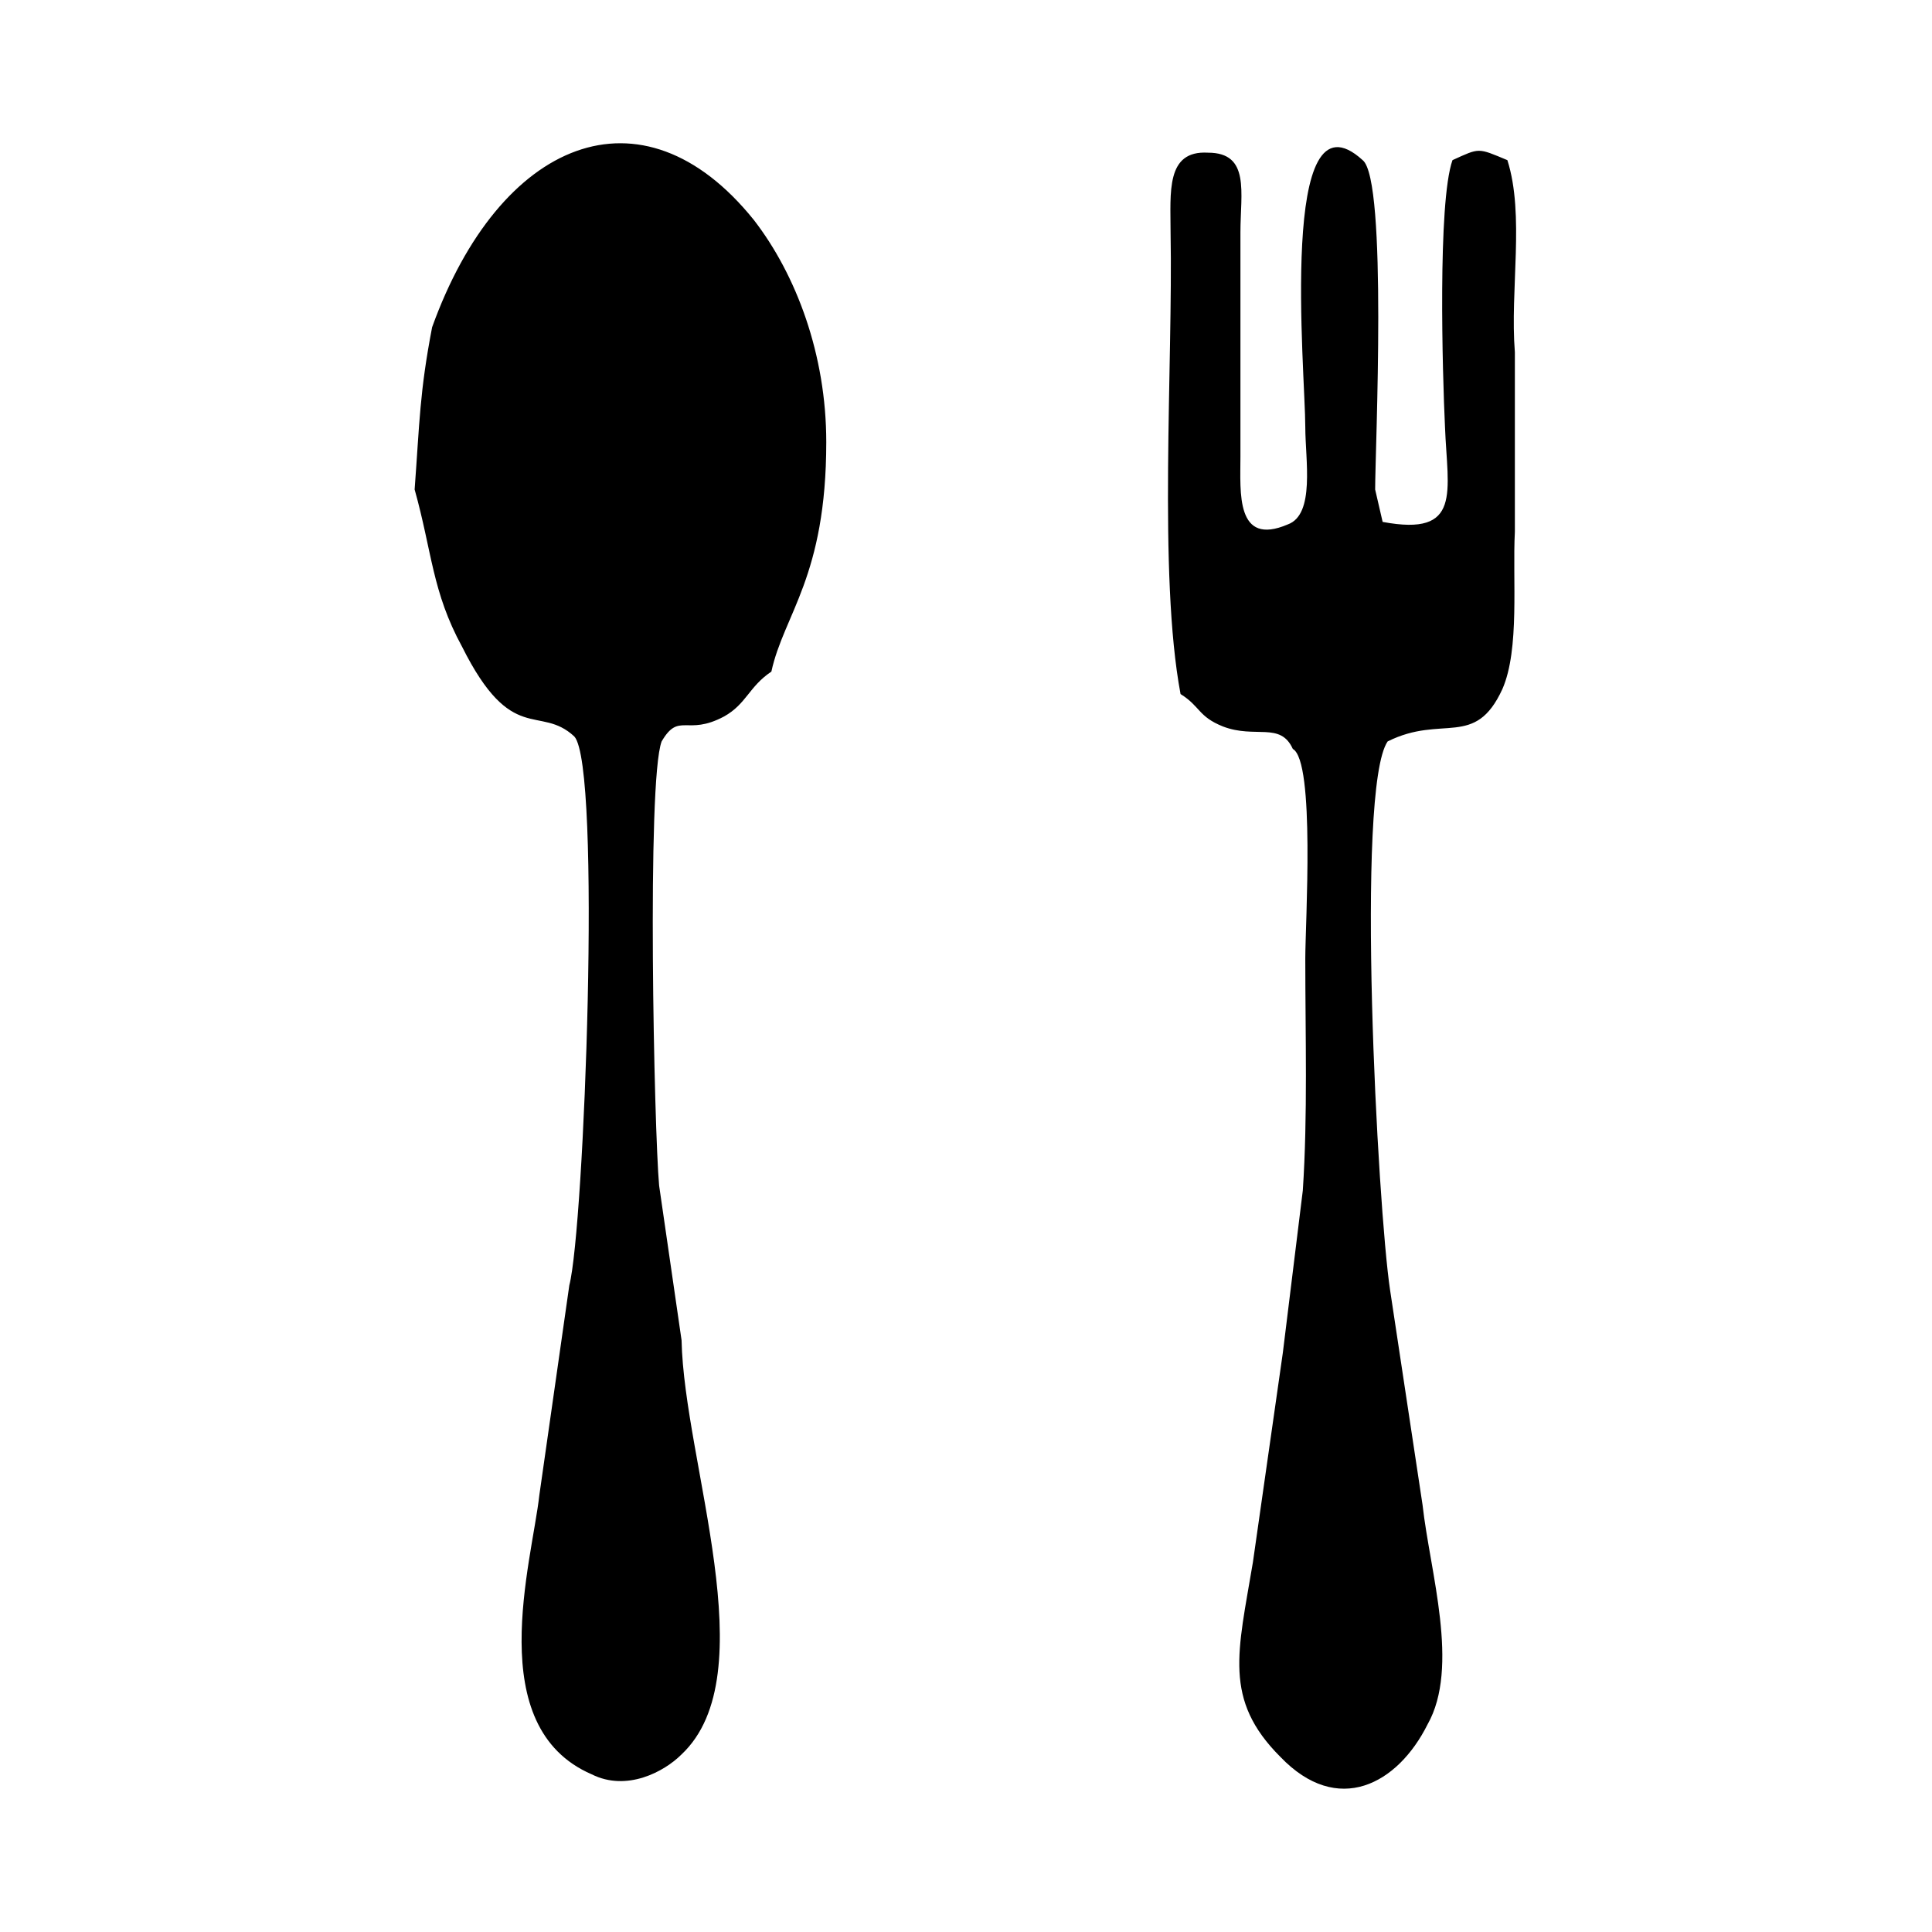
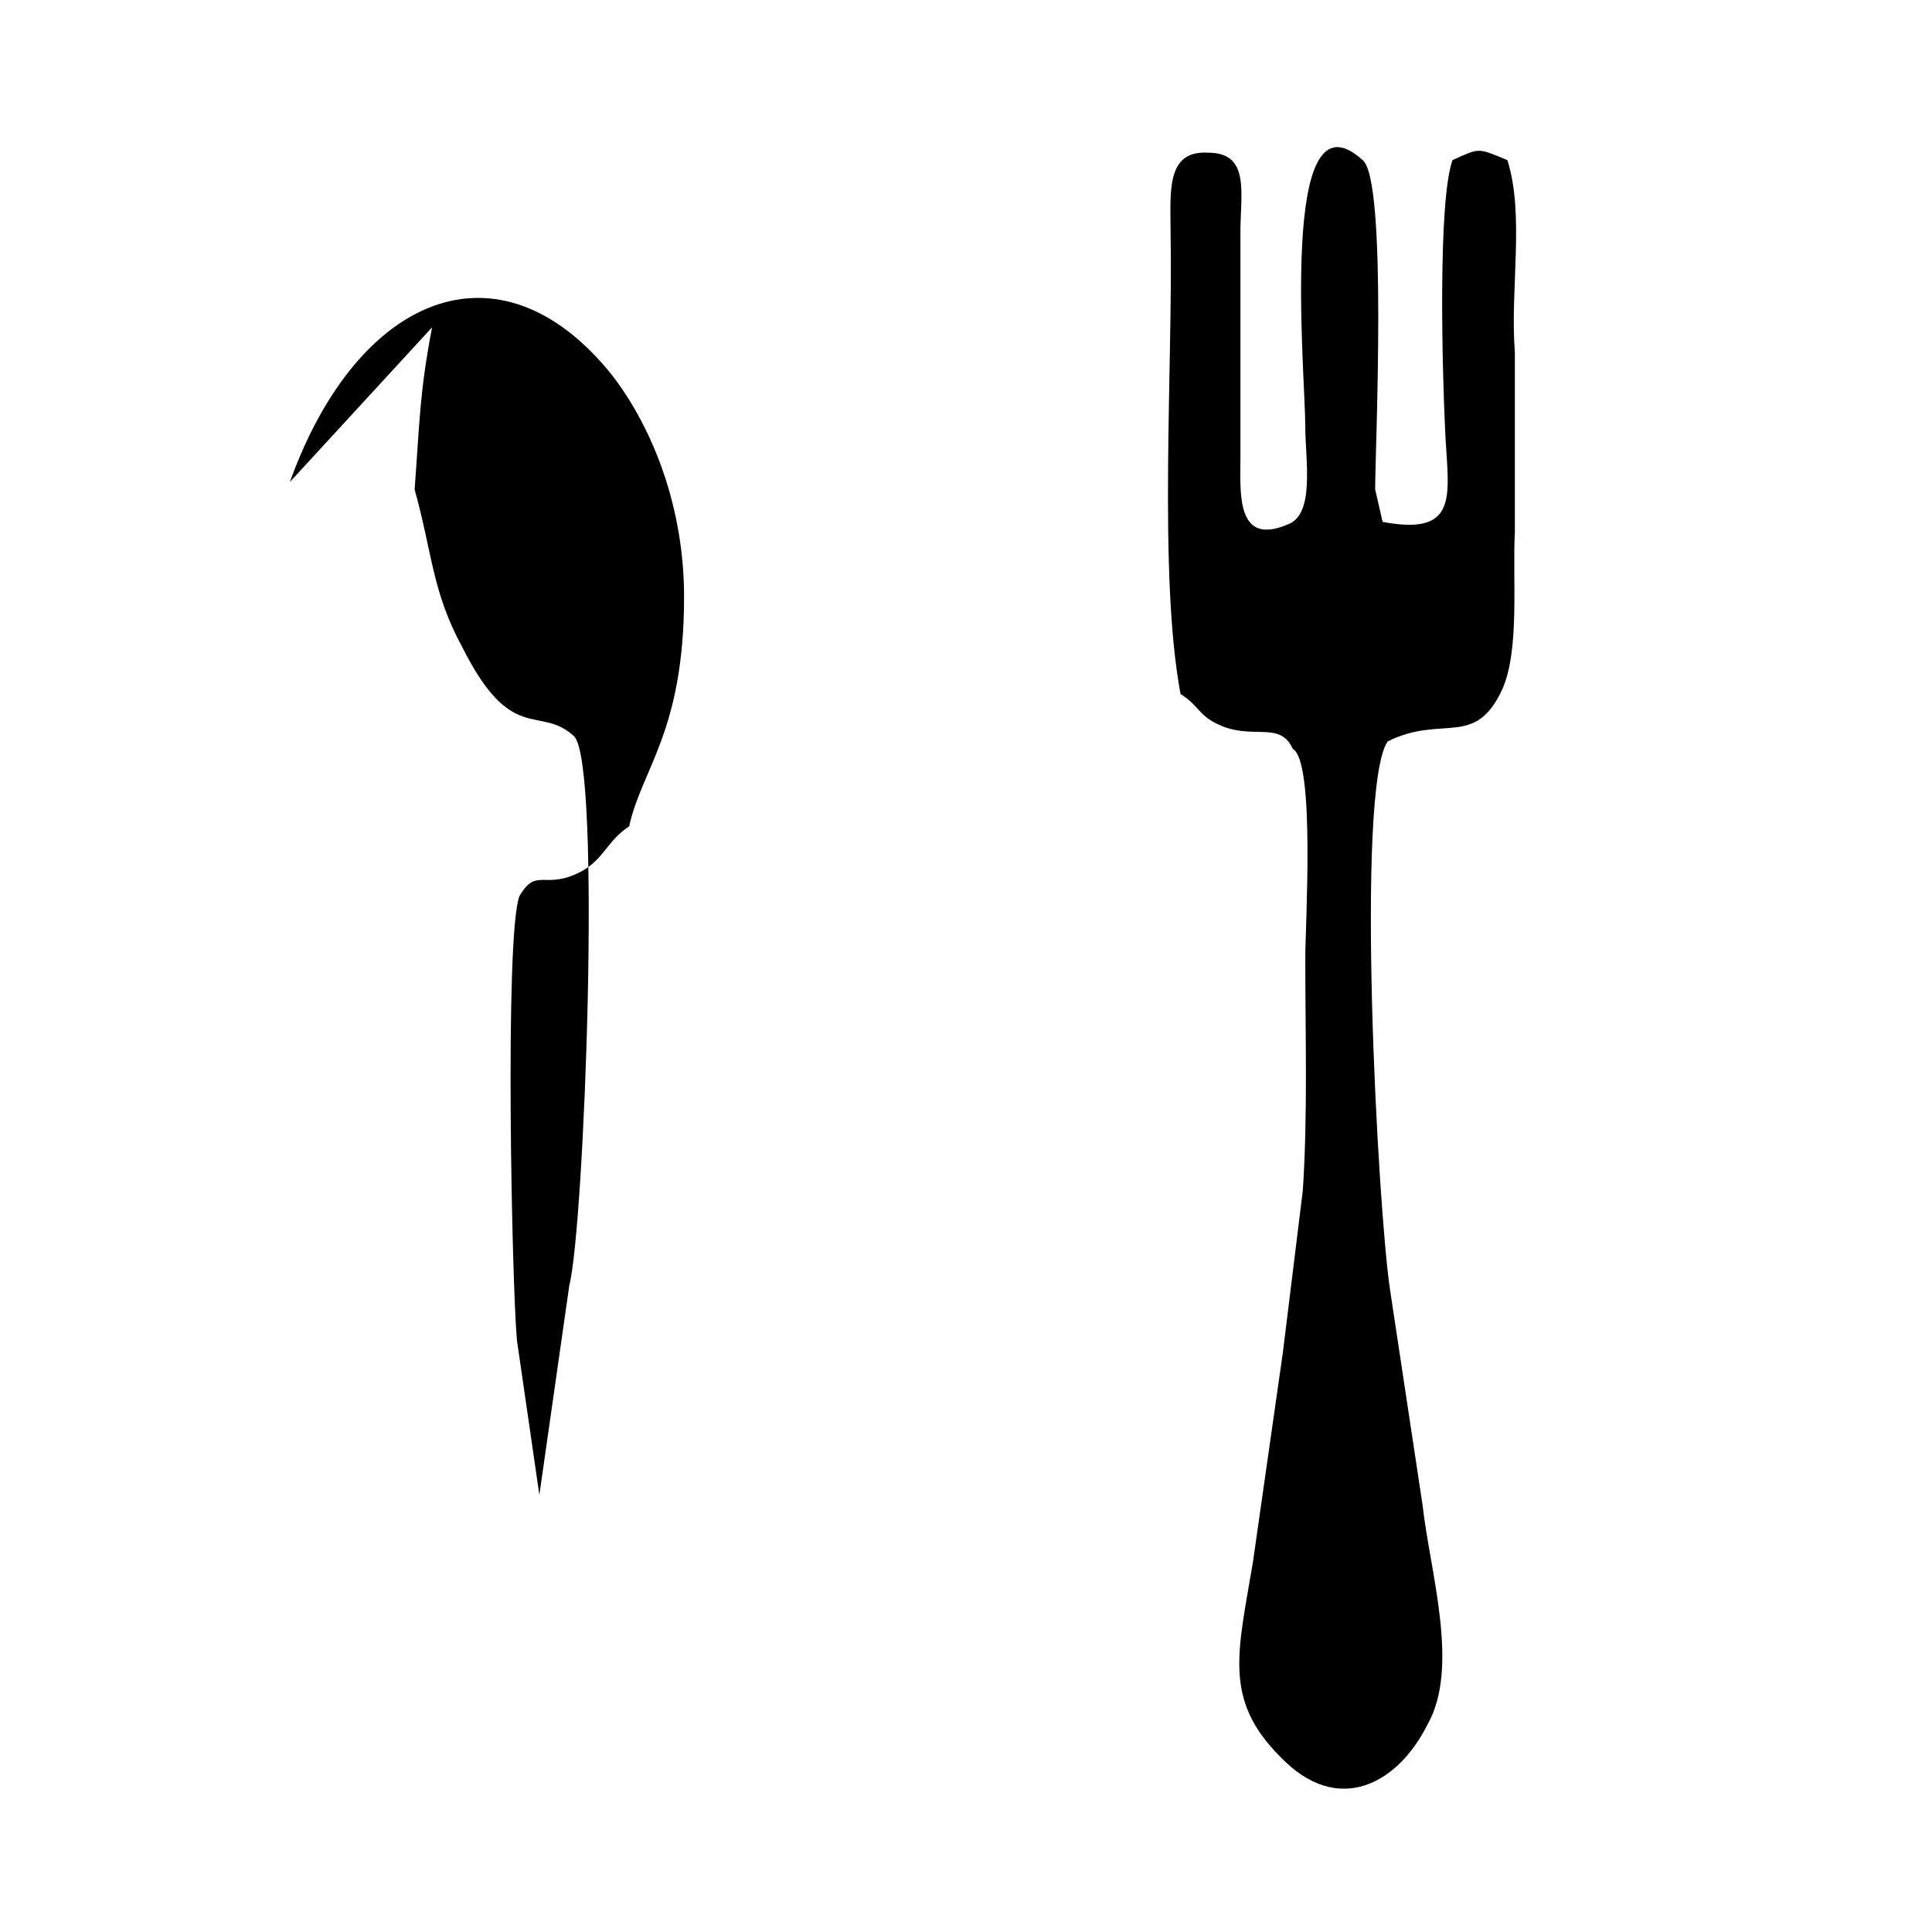
<svg xmlns="http://www.w3.org/2000/svg" fill="#000000" width="800px" height="800px" version="1.1" viewBox="144 144 512 512">
-   <path d="m258.51 230.74c-3.305 17.191-3.305 25.125-4.629 42.977 4.629 16.527 4.629 27.109 12.562 41.652 13.223 26.445 20.496 15.207 29.754 23.801 7.273 7.934 2.644 130.25-1.324 145.46l-7.934 55.539c-1.984 17.852-15.207 61.488 13.883 74.051 9.258 4.629 19.176-0.66 23.801-5.289 22.48-21.156 0.66-77.355 0-109.75l-5.949-40.992c-1.324-14.547-3.305-107.11 0.66-117.69 4.629-7.934 6.613-1.324 16.527-6.613 5.949-3.305 6.613-7.934 12.562-11.902 3.305-15.207 14.547-25.125 14.547-60.828 0-23.141-7.934-44.297-19.176-58.844-29.754-37.023-67.438-21.156-85.289 28.43zm198.35 97.191c5.289 3.305 4.629 5.949 11.238 8.594 8.594 3.305 15.207-1.324 18.512 5.949 5.949 3.305 3.305 46.281 3.305 55.539 0 20.496 0.66 41.652-0.66 61.488l-5.289 42.977c-2.644 18.512-5.289 37.023-7.934 55.539-3.969 23.801-7.934 36.363 7.273 51.57 15.207 15.867 31.074 7.273 39.008-8.594 8.594-15.207 0.66-40.332-1.324-58.184l-8.594-56.859c-3.305-21.82-9.258-132.89-0.66-145.46 14.547-7.273 23.141 1.984 30.414-13.883 4.629-10.578 2.644-29.09 3.305-41.652v-47.605c-1.324-16.527 2.644-36.363-1.984-50.91-7.934-3.305-7.273-3.305-14.547 0-3.969 11.238-2.644 56.859-1.984 70.746 0.66 17.191 4.629 29.09-16.527 25.125l-1.984-8.594c0-10.578 3.305-81.984-3.305-87.273-22.48-20.496-15.207 56.199-15.207 70.746 0 8.594 2.644 23.141-4.629 25.785-13.883 5.949-12.562-8.594-12.562-17.852v-59.504c0-10.578 2.644-21.156-8.594-21.156-11.238-0.66-9.918 10.578-9.918 21.156 0.66 35.043-3.305 90.578 2.644 122.32z" fill-rule="evenodd" />
+   <path d="m258.51 230.74c-3.305 17.191-3.305 25.125-4.629 42.977 4.629 16.527 4.629 27.109 12.562 41.652 13.223 26.445 20.496 15.207 29.754 23.801 7.273 7.934 2.644 130.25-1.324 145.46l-7.934 55.539l-5.949-40.992c-1.324-14.547-3.305-107.11 0.66-117.69 4.629-7.934 6.613-1.324 16.527-6.613 5.949-3.305 6.613-7.934 12.562-11.902 3.305-15.207 14.547-25.125 14.547-60.828 0-23.141-7.934-44.297-19.176-58.844-29.754-37.023-67.438-21.156-85.289 28.43zm198.35 97.191c5.289 3.305 4.629 5.949 11.238 8.594 8.594 3.305 15.207-1.324 18.512 5.949 5.949 3.305 3.305 46.281 3.305 55.539 0 20.496 0.66 41.652-0.66 61.488l-5.289 42.977c-2.644 18.512-5.289 37.023-7.934 55.539-3.969 23.801-7.934 36.363 7.273 51.57 15.207 15.867 31.074 7.273 39.008-8.594 8.594-15.207 0.66-40.332-1.324-58.184l-8.594-56.859c-3.305-21.82-9.258-132.89-0.66-145.46 14.547-7.273 23.141 1.984 30.414-13.883 4.629-10.578 2.644-29.09 3.305-41.652v-47.605c-1.324-16.527 2.644-36.363-1.984-50.91-7.934-3.305-7.273-3.305-14.547 0-3.969 11.238-2.644 56.859-1.984 70.746 0.66 17.191 4.629 29.09-16.527 25.125l-1.984-8.594c0-10.578 3.305-81.984-3.305-87.273-22.48-20.496-15.207 56.199-15.207 70.746 0 8.594 2.644 23.141-4.629 25.785-13.883 5.949-12.562-8.594-12.562-17.852v-59.504c0-10.578 2.644-21.156-8.594-21.156-11.238-0.66-9.918 10.578-9.918 21.156 0.66 35.043-3.305 90.578 2.644 122.32z" fill-rule="evenodd" />
</svg>